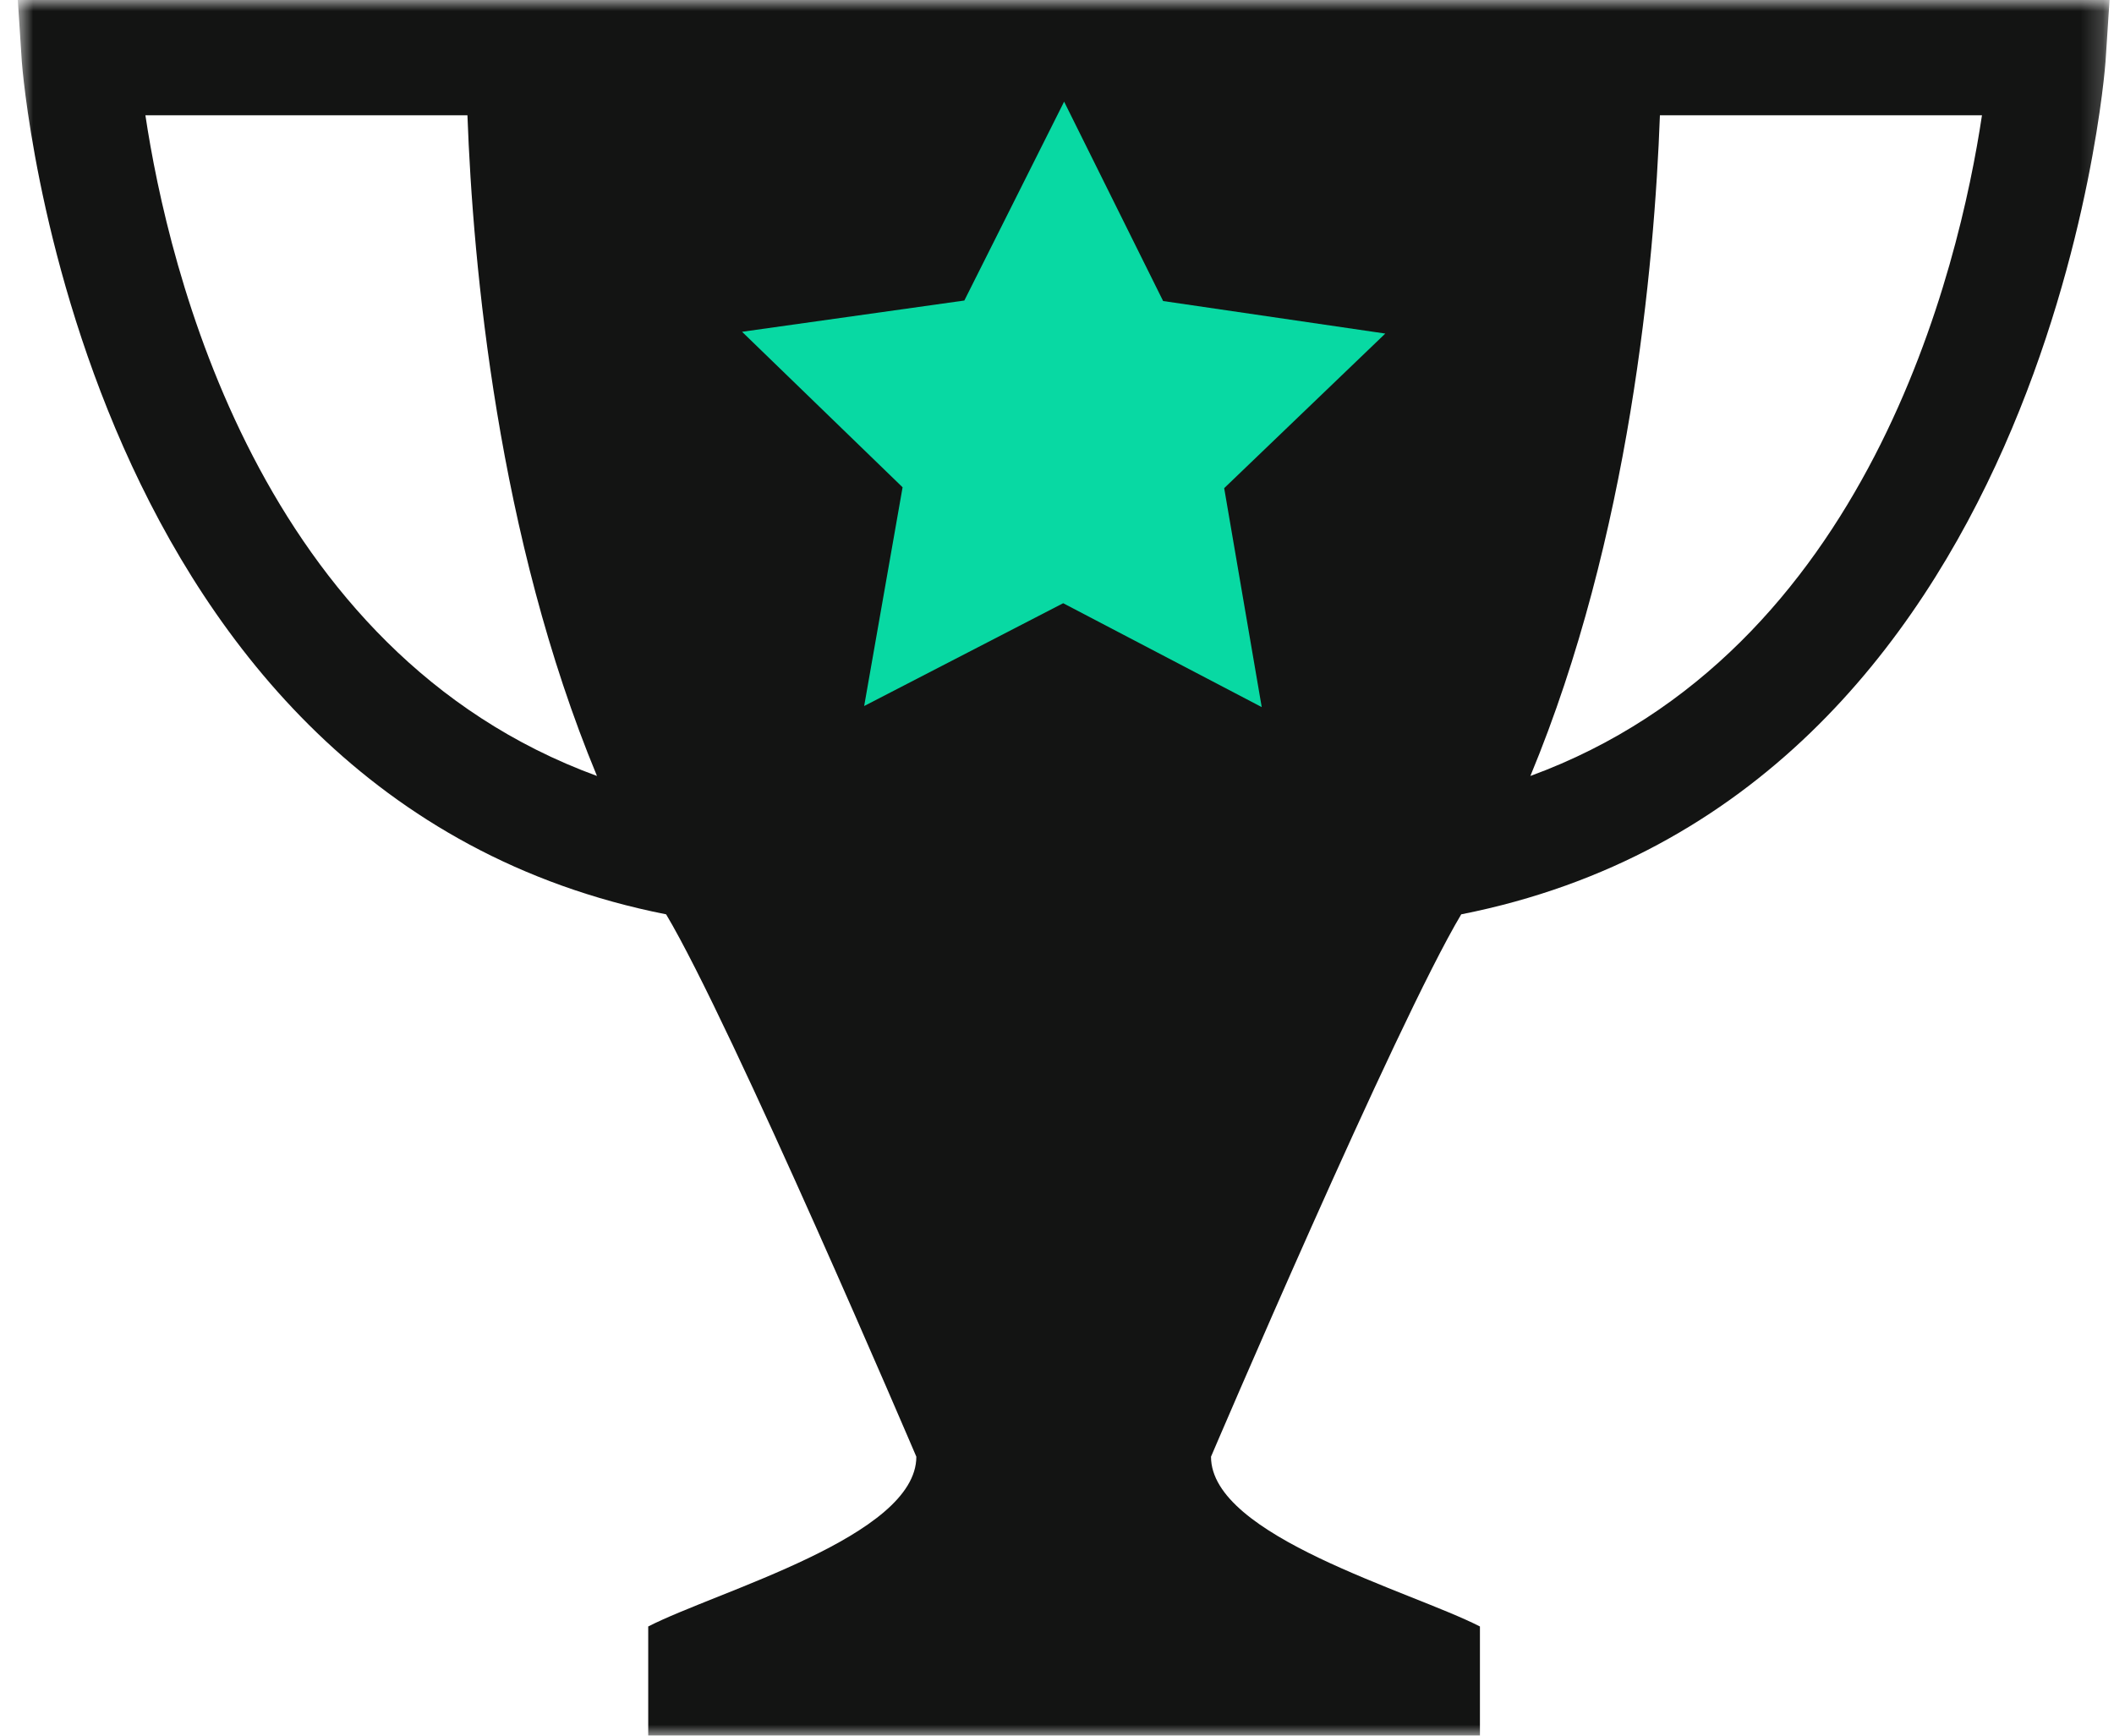
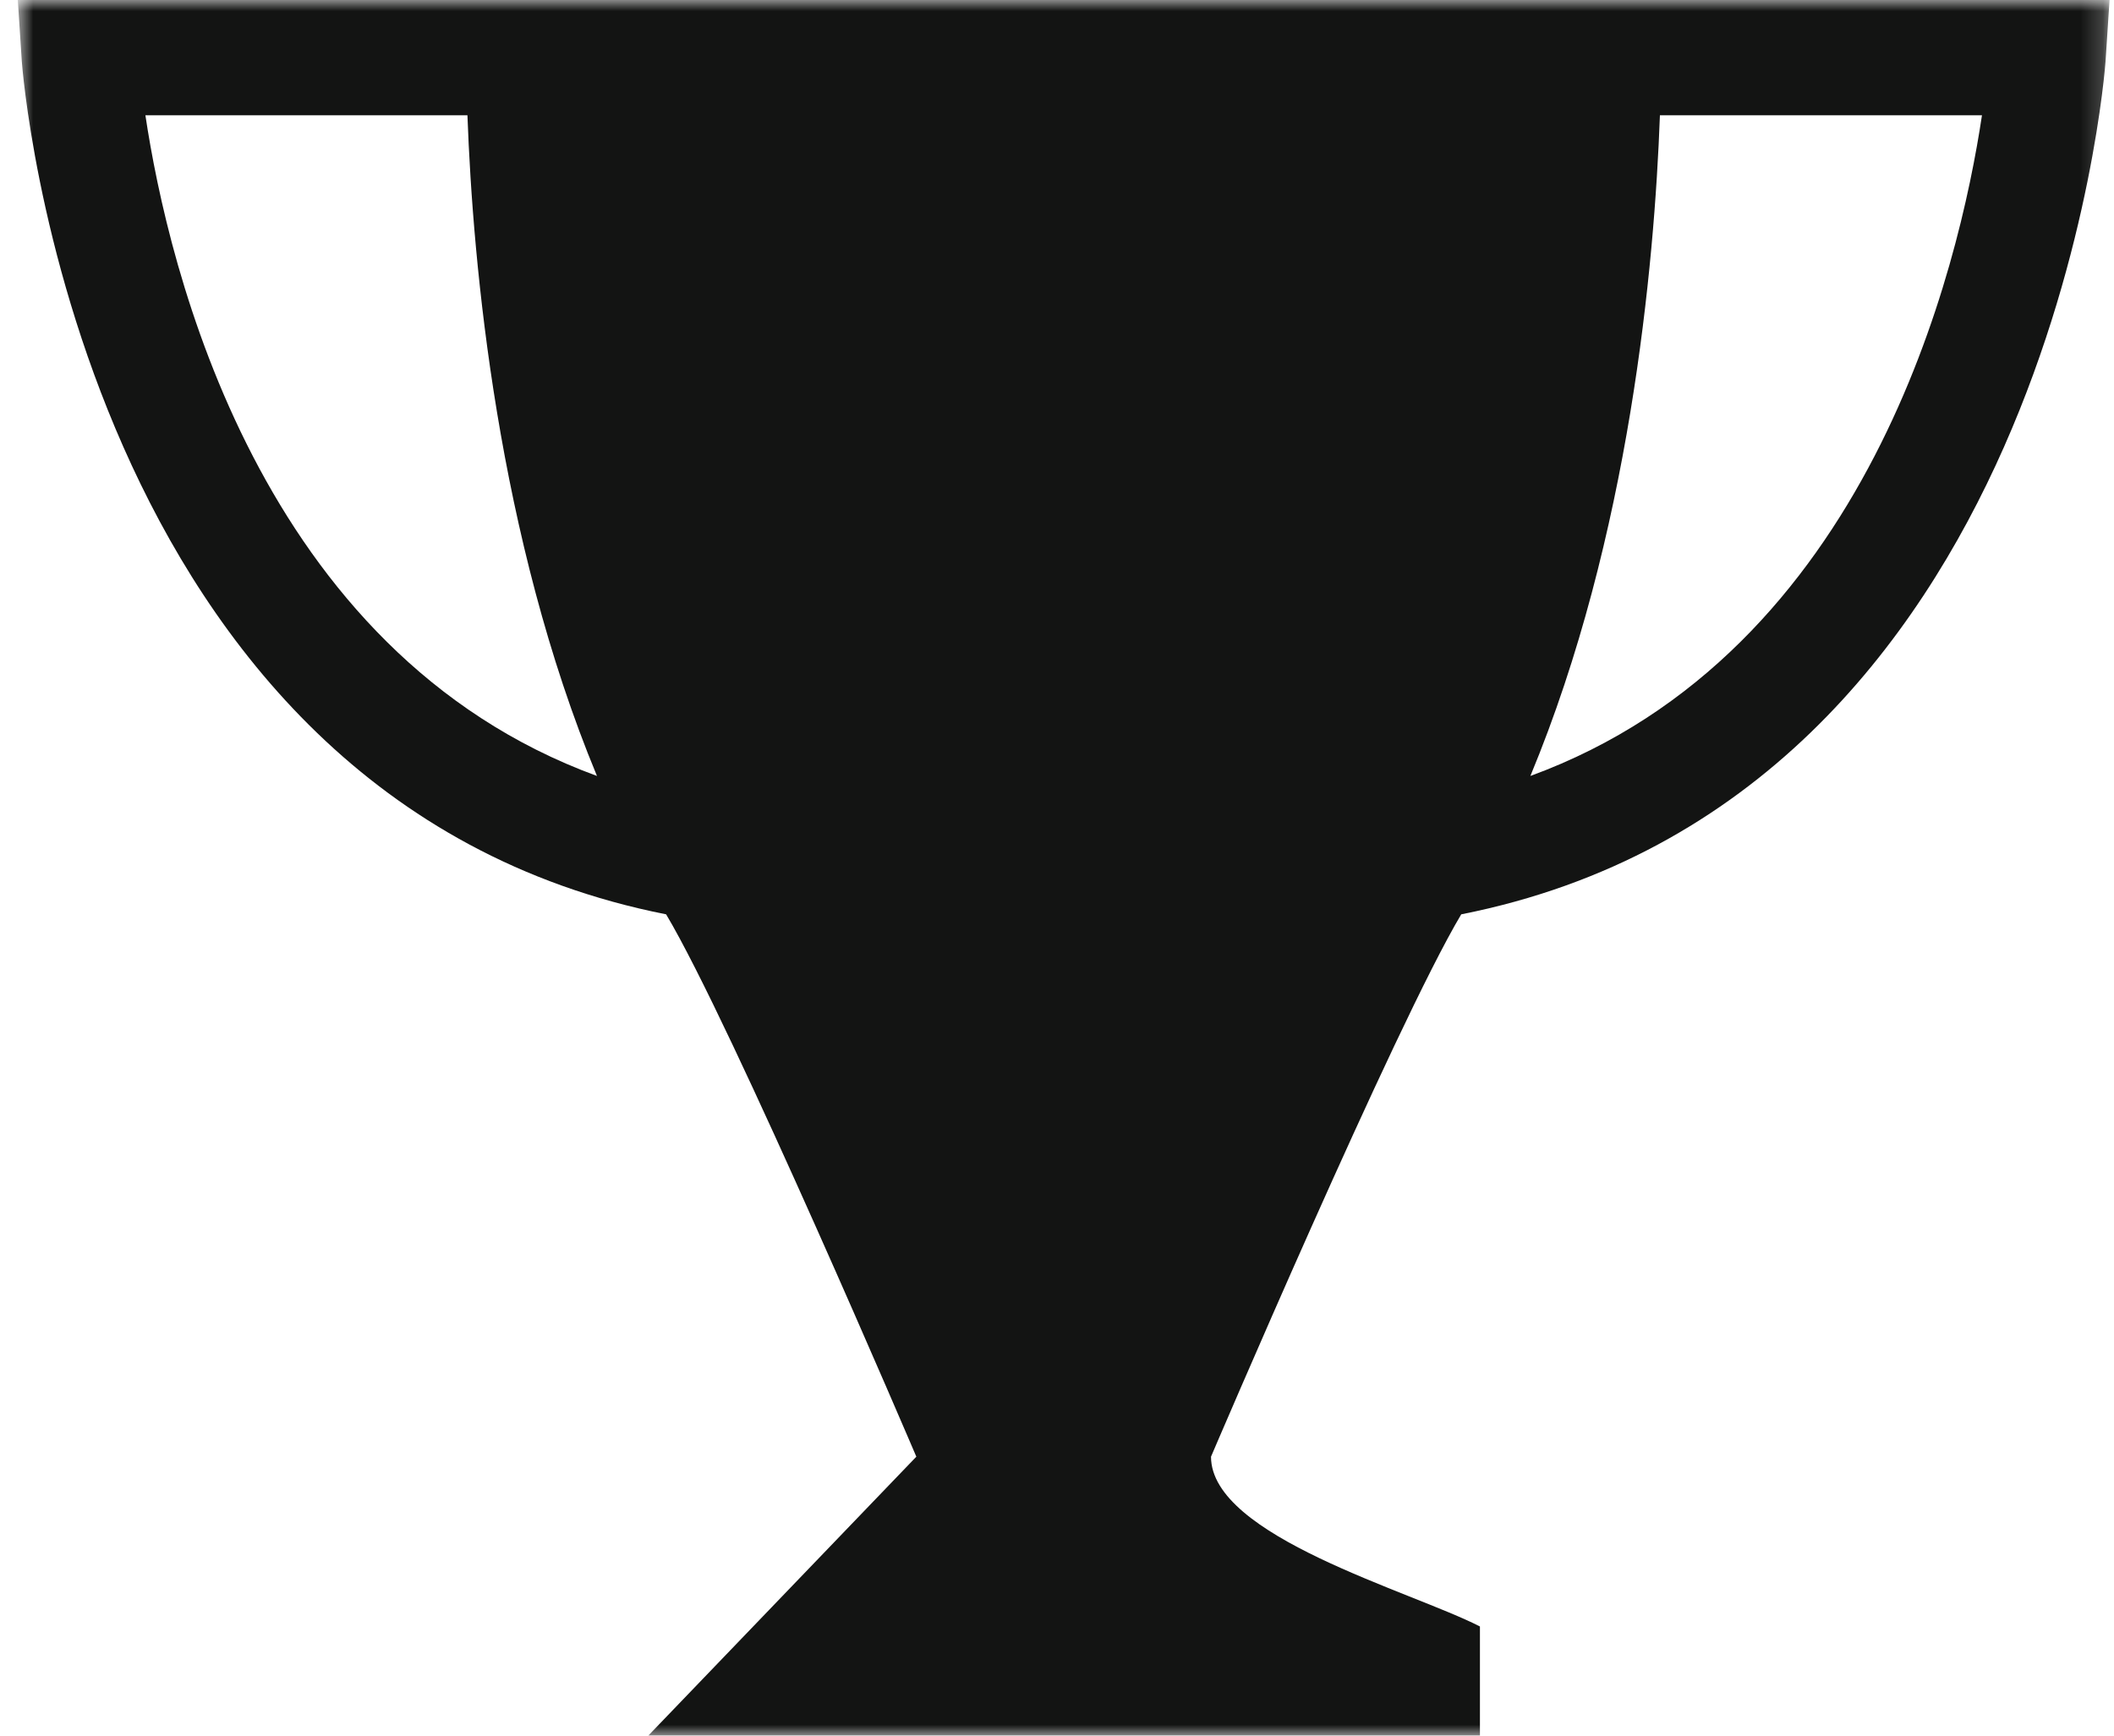
<svg xmlns="http://www.w3.org/2000/svg" xmlns:xlink="http://www.w3.org/1999/xlink" width="95px" height="78px" viewBox="0 0 95 78" version="1.1">
  <title>Slice 1</title>
  <desc>Created with Sketch.</desc>
  <defs>
    <polygon id="path-1" points="0.8 0 94.8 0 94.8 78 0.8 78" />
  </defs>
  <g id="Page-1" stroke="none" stroke-width="1" fill="none" fill-rule="evenodd">
    <g id="Group-3">
      <mask id="mask-2" fill="white">
        <use xlink:href="#path-1" />
      </mask>
      <g id="Clip-2" />
-       <path d="M68.773,34.871 C73.239,24.119 74.348,11.924 74.594,5.18 L89.067,5.18 C88.043,12.002 83.978,29.309 68.773,34.871 L68.773,34.871 Z M6.534,5.18 L21.006,5.18 C21.252,11.924 22.362,24.119 26.827,34.871 C11.621,29.309 7.558,12.002 6.534,5.18 L6.534,5.18 Z M74.633,0 L70.429,0 L47.8,0 L25.173,0 L20.967,0 L0.8,0 L0.98,2.758 C1.002,3.103 3.484,35.856 29.934,41.089 C32.873,46.007 41.179,65.462 41.179,65.462 C41.179,69.048 32.243,71.497 29.13,73.092 L29.13,78 L47.8,78 L66.506,78 L66.506,73.092 C63.393,71.497 54.421,69.048 54.421,65.462 C54.421,65.462 62.728,46.007 65.666,41.089 C92.116,35.856 94.6,3.103 94.62,2.758 L94.8,0 L74.633,0 Z" id="Fill-1" fill="#131413" mask="url(#mask-2)" />
-       <polygon id="Path" fill="#08D9A3" points="56.7 31.776 47.778 27.108 38.834 31.728 40.561 21.898 33.347 14.91 43.336 13.505 47.82 4.568 52.269 13.528 62.253 14.99 55.013 21.937" />
+       <path d="M68.773,34.871 C73.239,24.119 74.348,11.924 74.594,5.18 L89.067,5.18 C88.043,12.002 83.978,29.309 68.773,34.871 L68.773,34.871 Z M6.534,5.18 L21.006,5.18 C21.252,11.924 22.362,24.119 26.827,34.871 C11.621,29.309 7.558,12.002 6.534,5.18 L6.534,5.18 Z M74.633,0 L70.429,0 L47.8,0 L25.173,0 L20.967,0 L0.8,0 L0.98,2.758 C1.002,3.103 3.484,35.856 29.934,41.089 C32.873,46.007 41.179,65.462 41.179,65.462 L29.13,78 L47.8,78 L66.506,78 L66.506,73.092 C63.393,71.497 54.421,69.048 54.421,65.462 C54.421,65.462 62.728,46.007 65.666,41.089 C92.116,35.856 94.6,3.103 94.62,2.758 L94.8,0 L74.633,0 Z" id="Fill-1" fill="#131413" mask="url(#mask-2)" />
    </g>
  </g>
</svg>